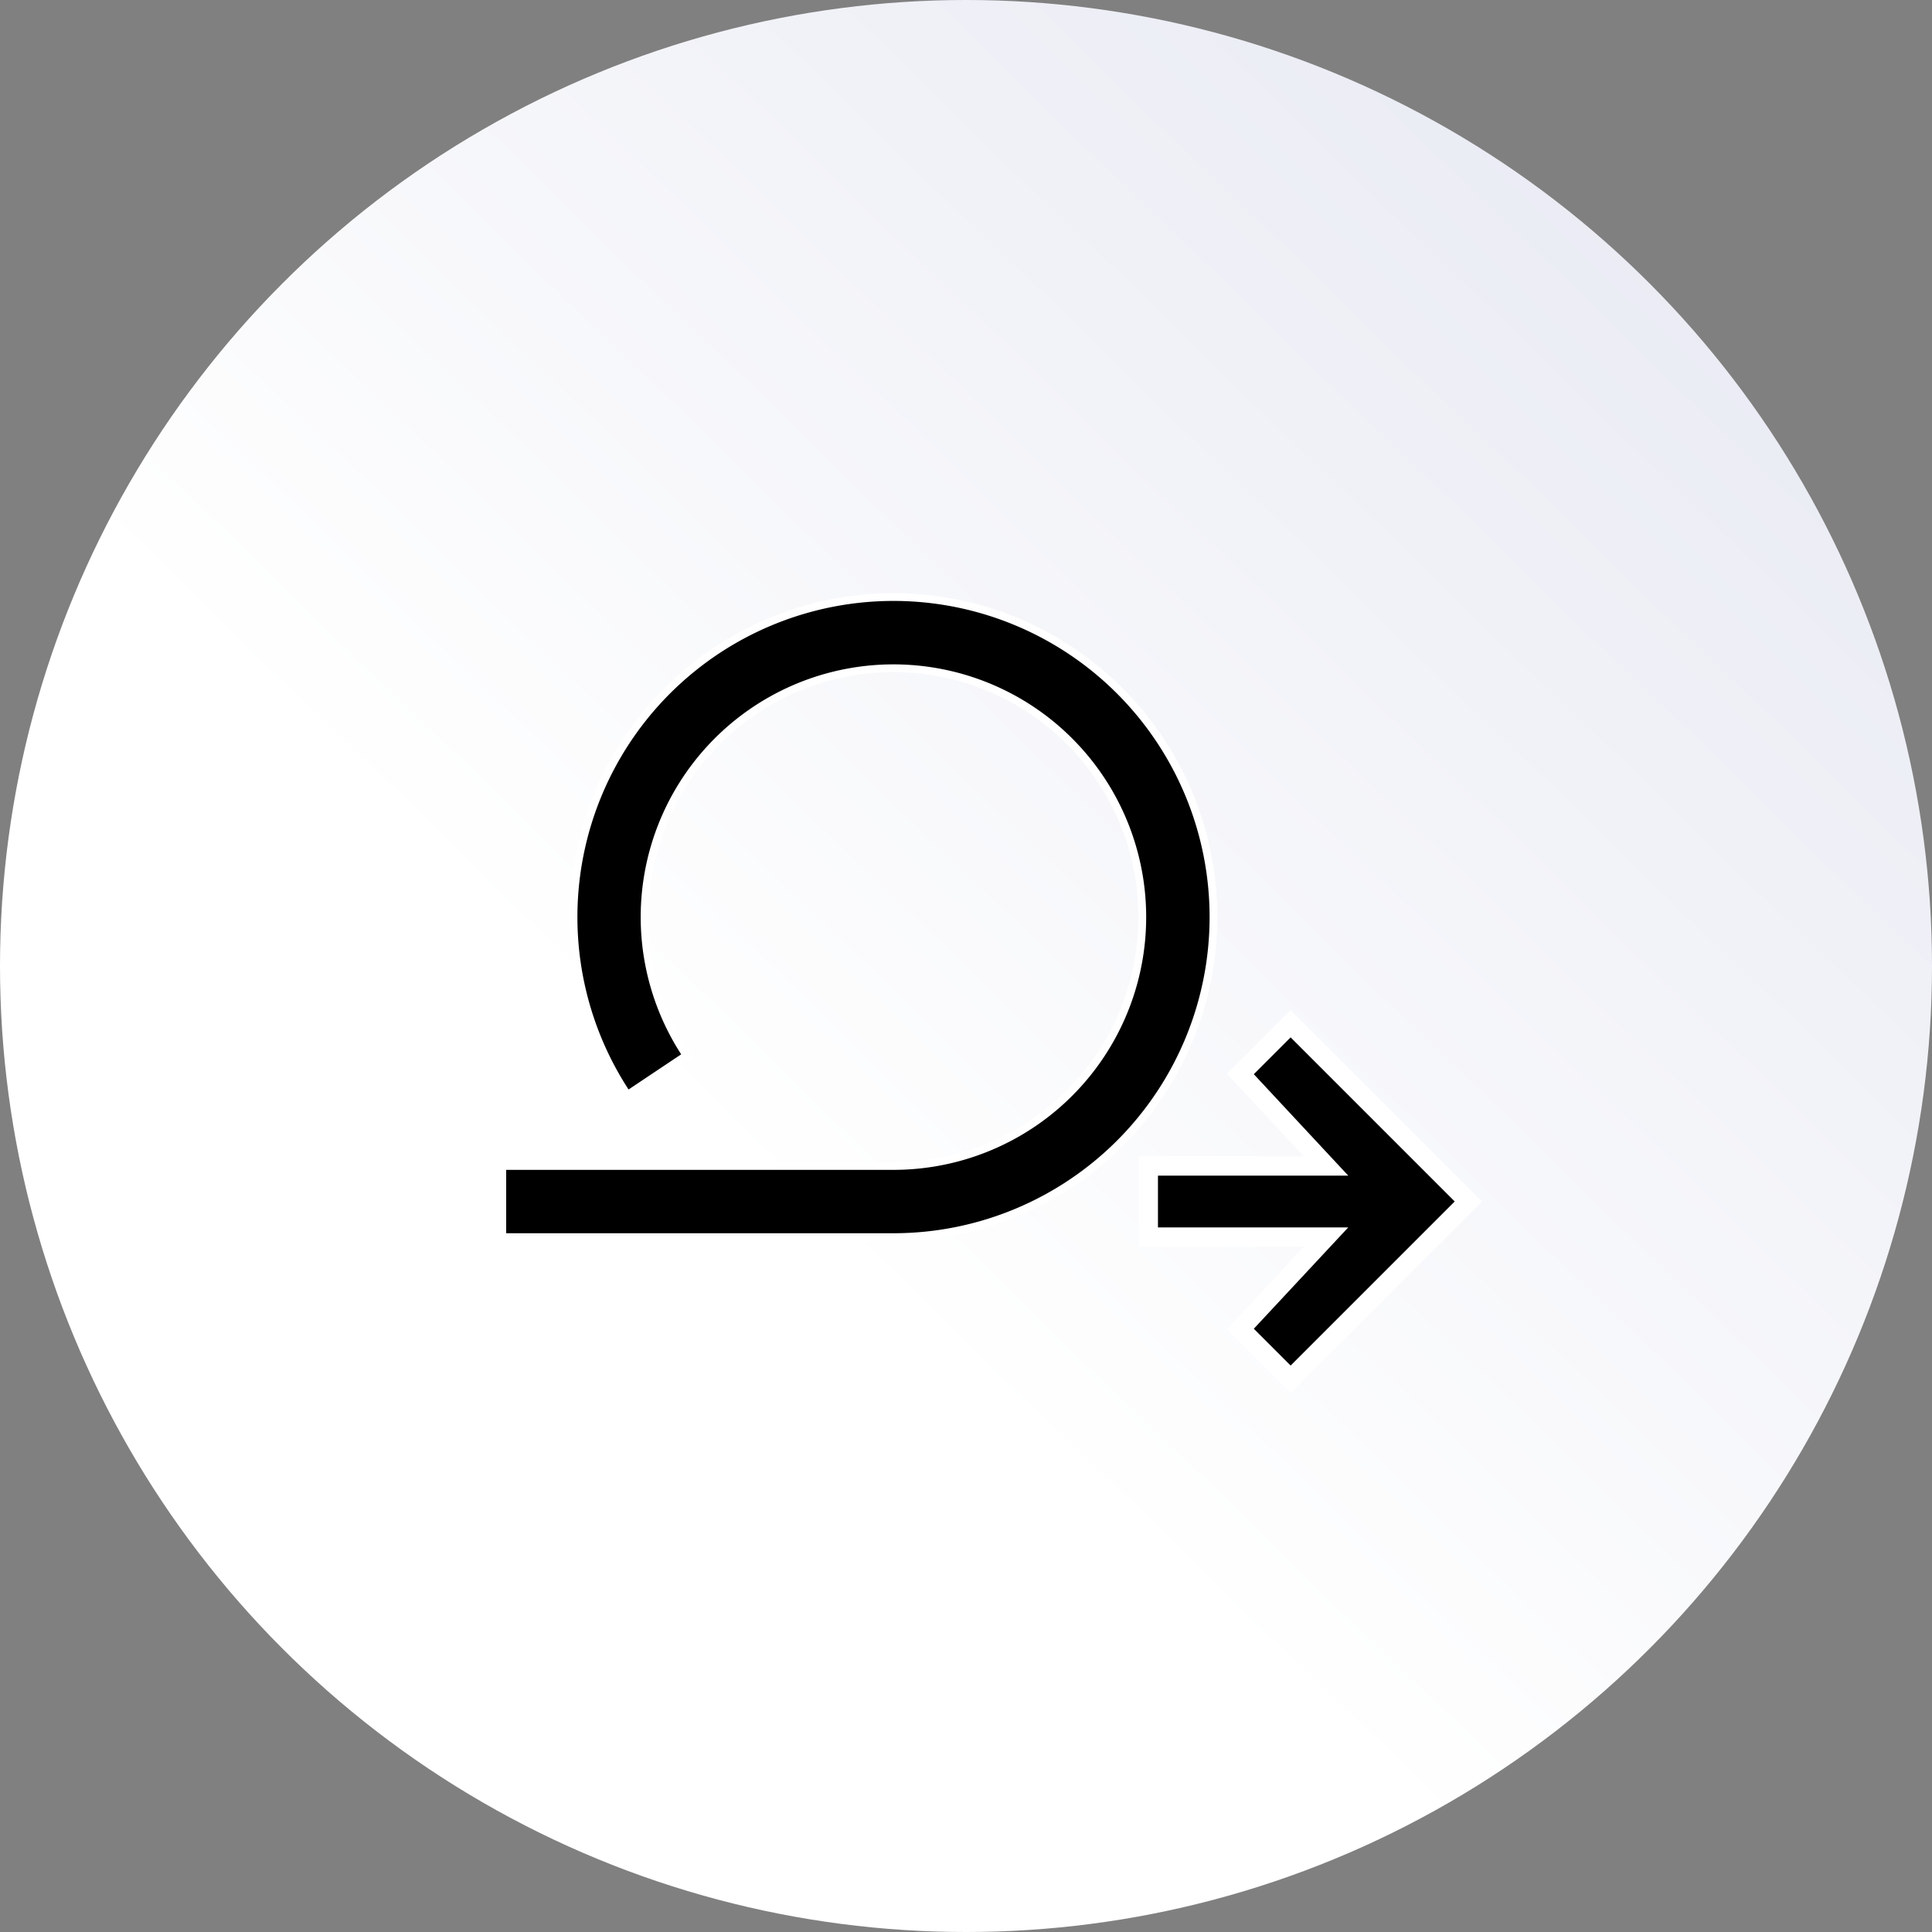
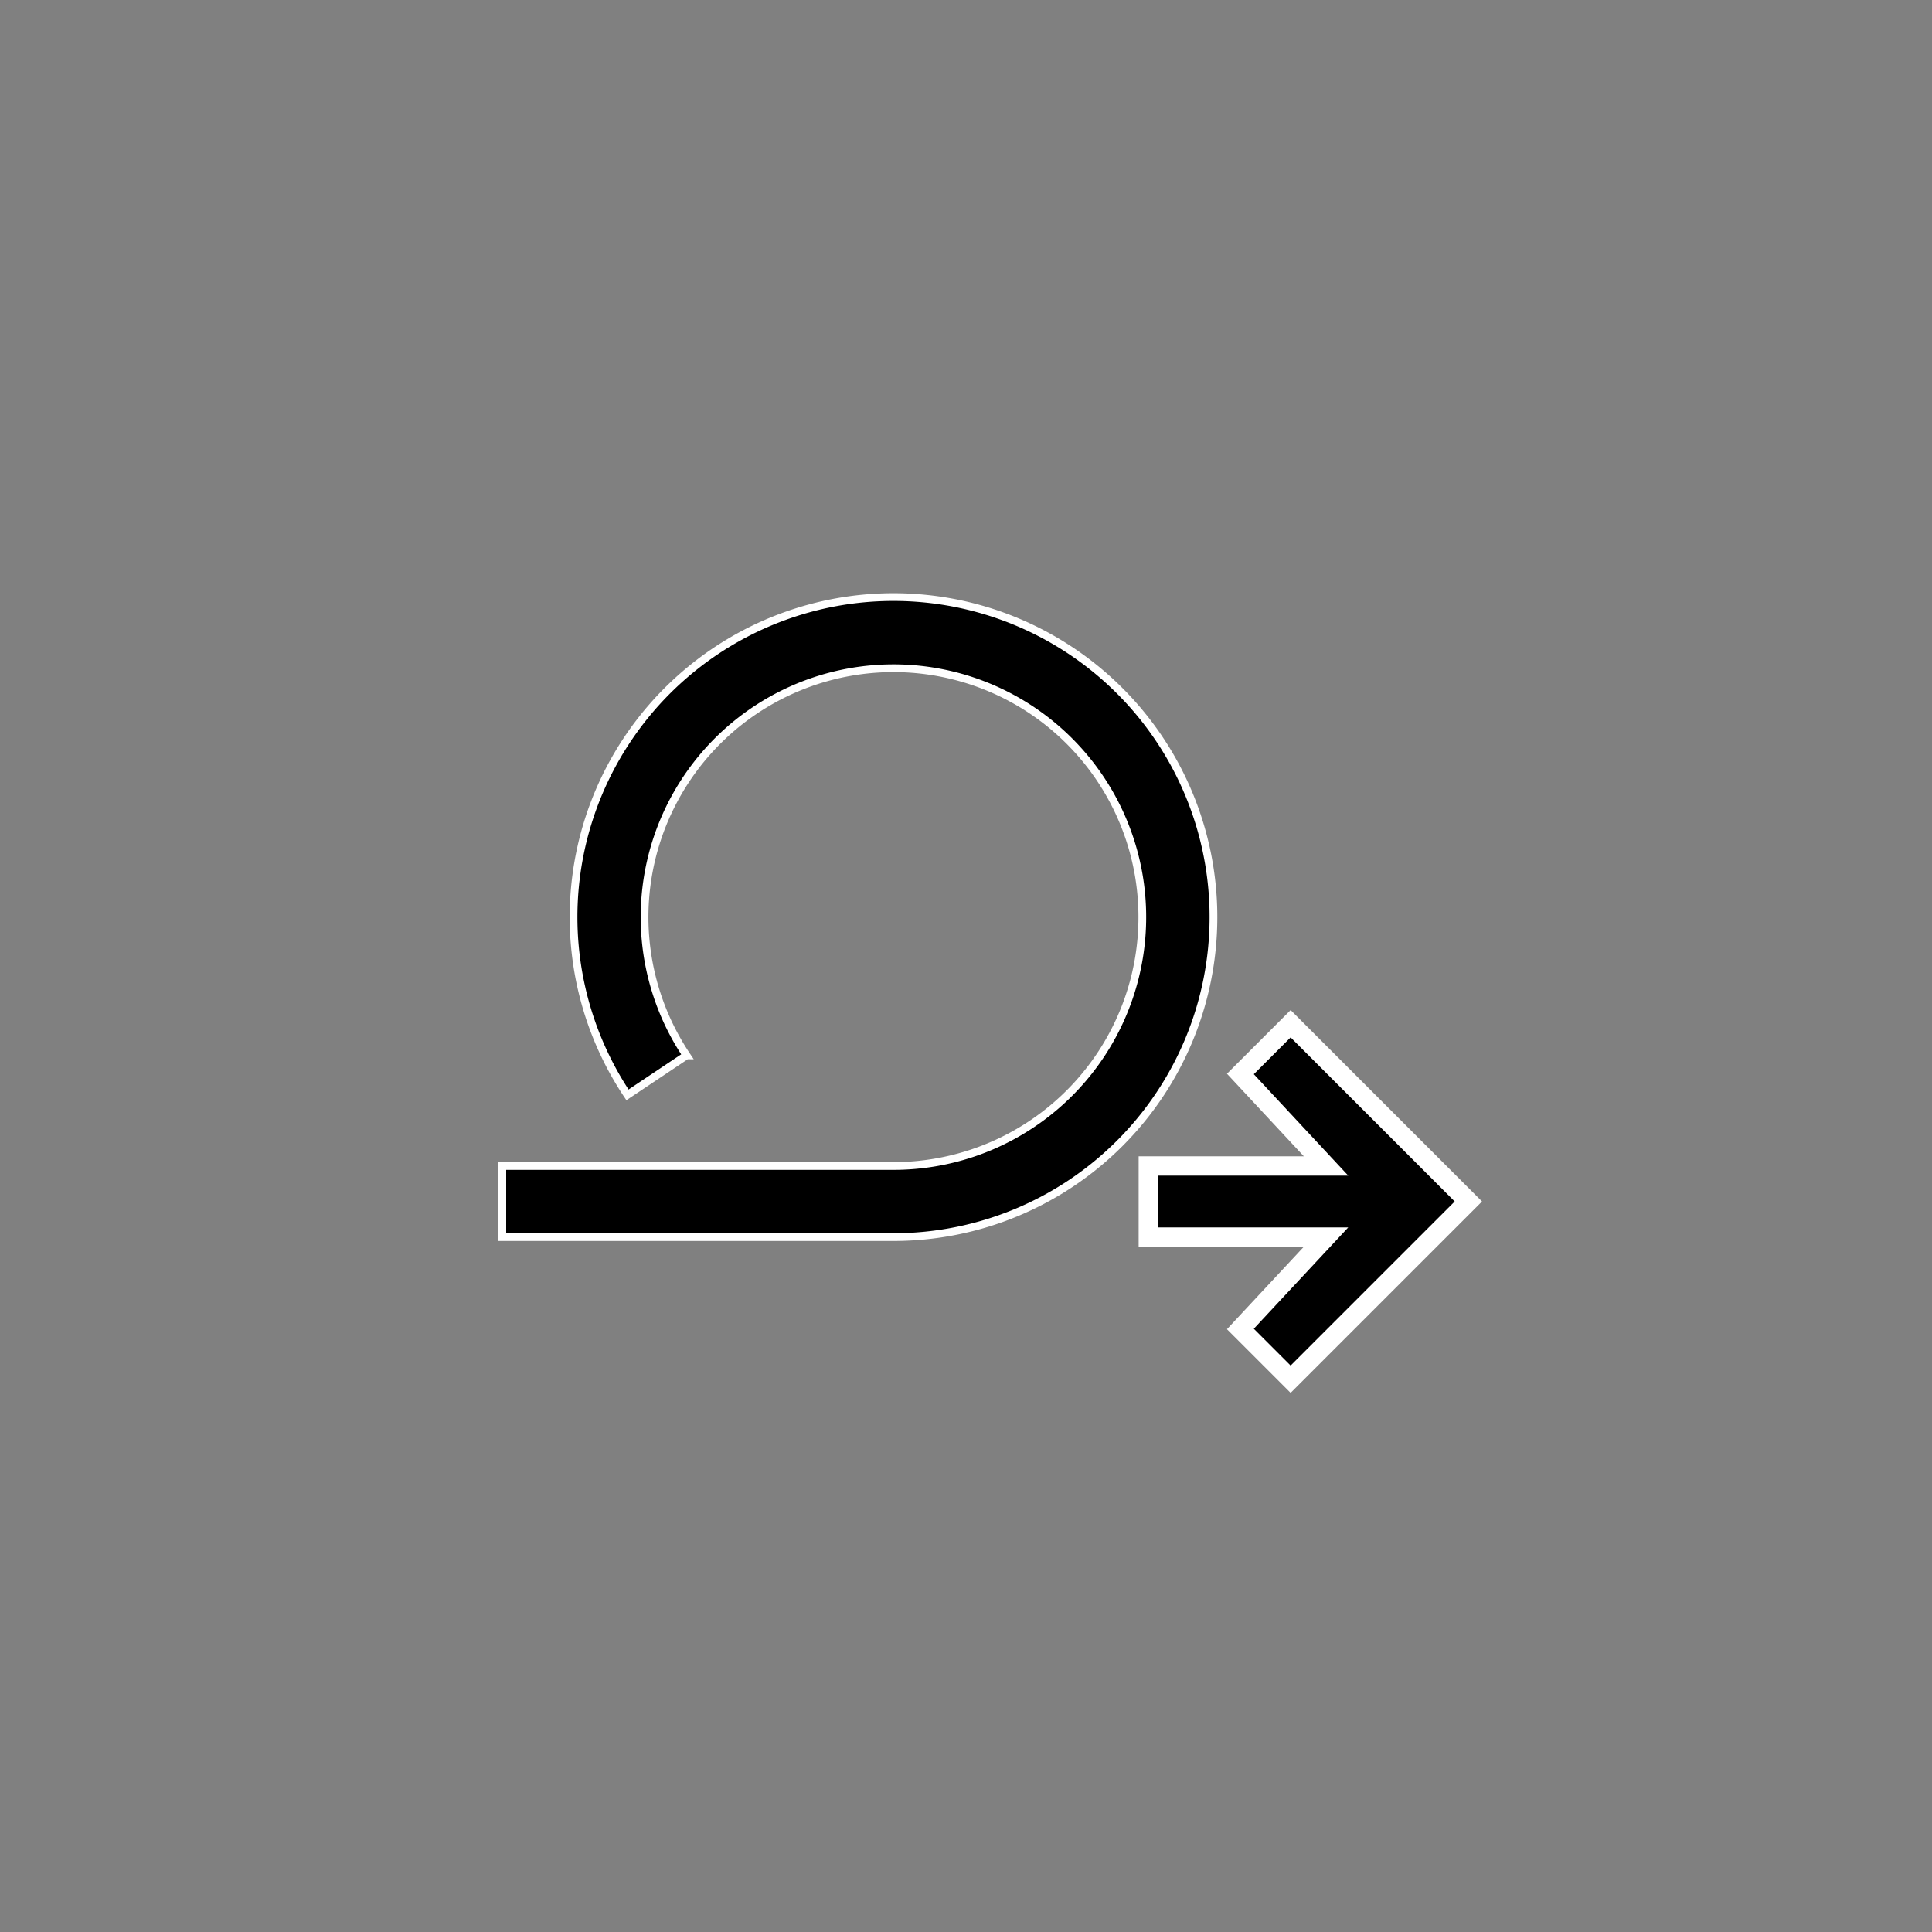
<svg xmlns="http://www.w3.org/2000/svg" width="50" height="50" viewBox="0 0 50 50">
  <rect x="0" y="0" width="50" height="50" fill="#808080" stroke="none" />
  <defs>
    <linearGradient id="linear-gradient" x1="0.4" y1="0.62" x2="1" gradientUnits="objectBoundingBox">
      <stop offset="0" stop-color="#fff" />
      <stop offset="1" stop-color="#e4e6f1" />
    </linearGradient>
  </defs>
  <g id="Easiest-sec-I-2" transform="translate(-934 -550)">
    <g id="Group_2135" data-name="Group 2135" transform="translate(794 -187)">
-       <circle id="Ellipse_161" data-name="Ellipse 161" cx="25" cy="25" r="25" transform="translate(140 737)" fill="url(#linear-gradient)" />
-     </g>
+       </g>
    <g id="Group_2134" data-name="Group 2134" transform="translate(-35 -28.548)">
      <g id="loop-svgrepo-com_1_" data-name="loop-svgrepo-com (1)" transform="translate(982 594)">
        <path id="Path_368" data-name="Path 368" d="M23.383,19.3,25.6,21.681H21v1.84h4.6L23.383,25.9l1.3,1.3,4.6-4.6-4.6-4.6Z" transform="translate(-4.282 -6.958)" stroke="#fff" stroke-width="0.5" />
        <path id="Path_369" data-name="Path 369" d="M12.122,6A8.282,8.282,0,0,0,5.239,18.883l1.528-1.021a6.441,6.441,0,1,1,5.356,2.862H2v1.84H12.122A8.282,8.282,0,0,0,12.122,6Z" transform="translate(-2 -6)" stroke="#fff" stroke-width="0.2" />
      </g>
    </g>
  </g>
</svg>